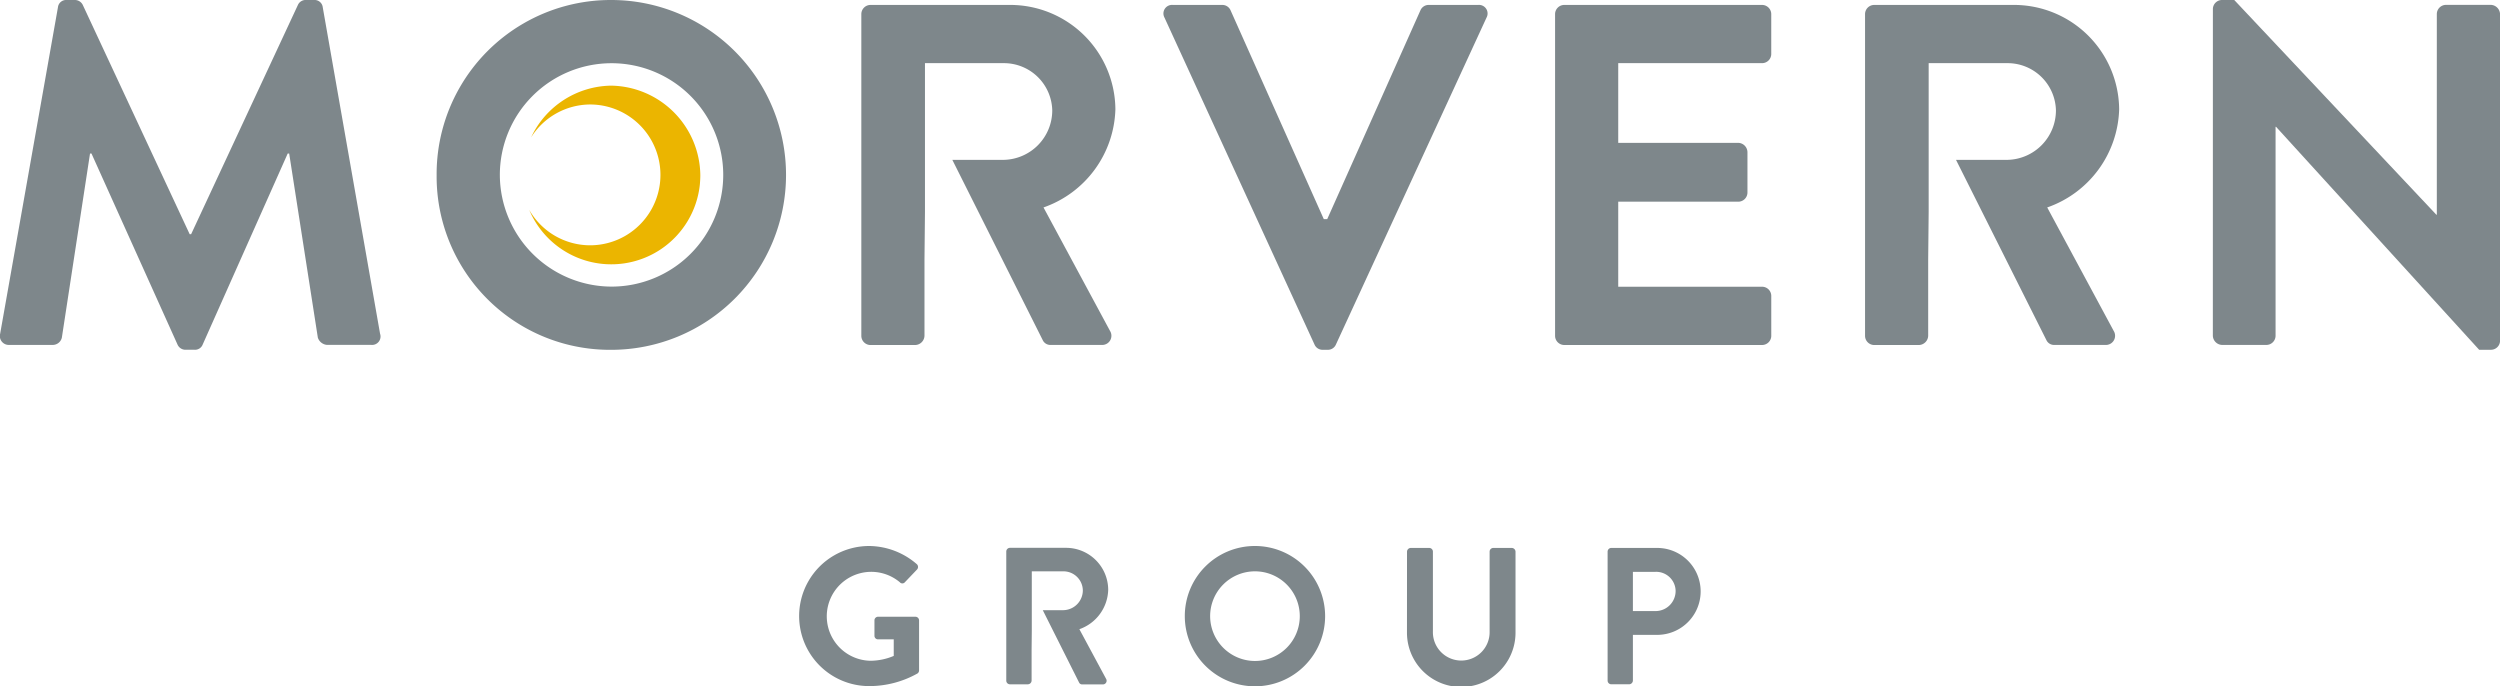
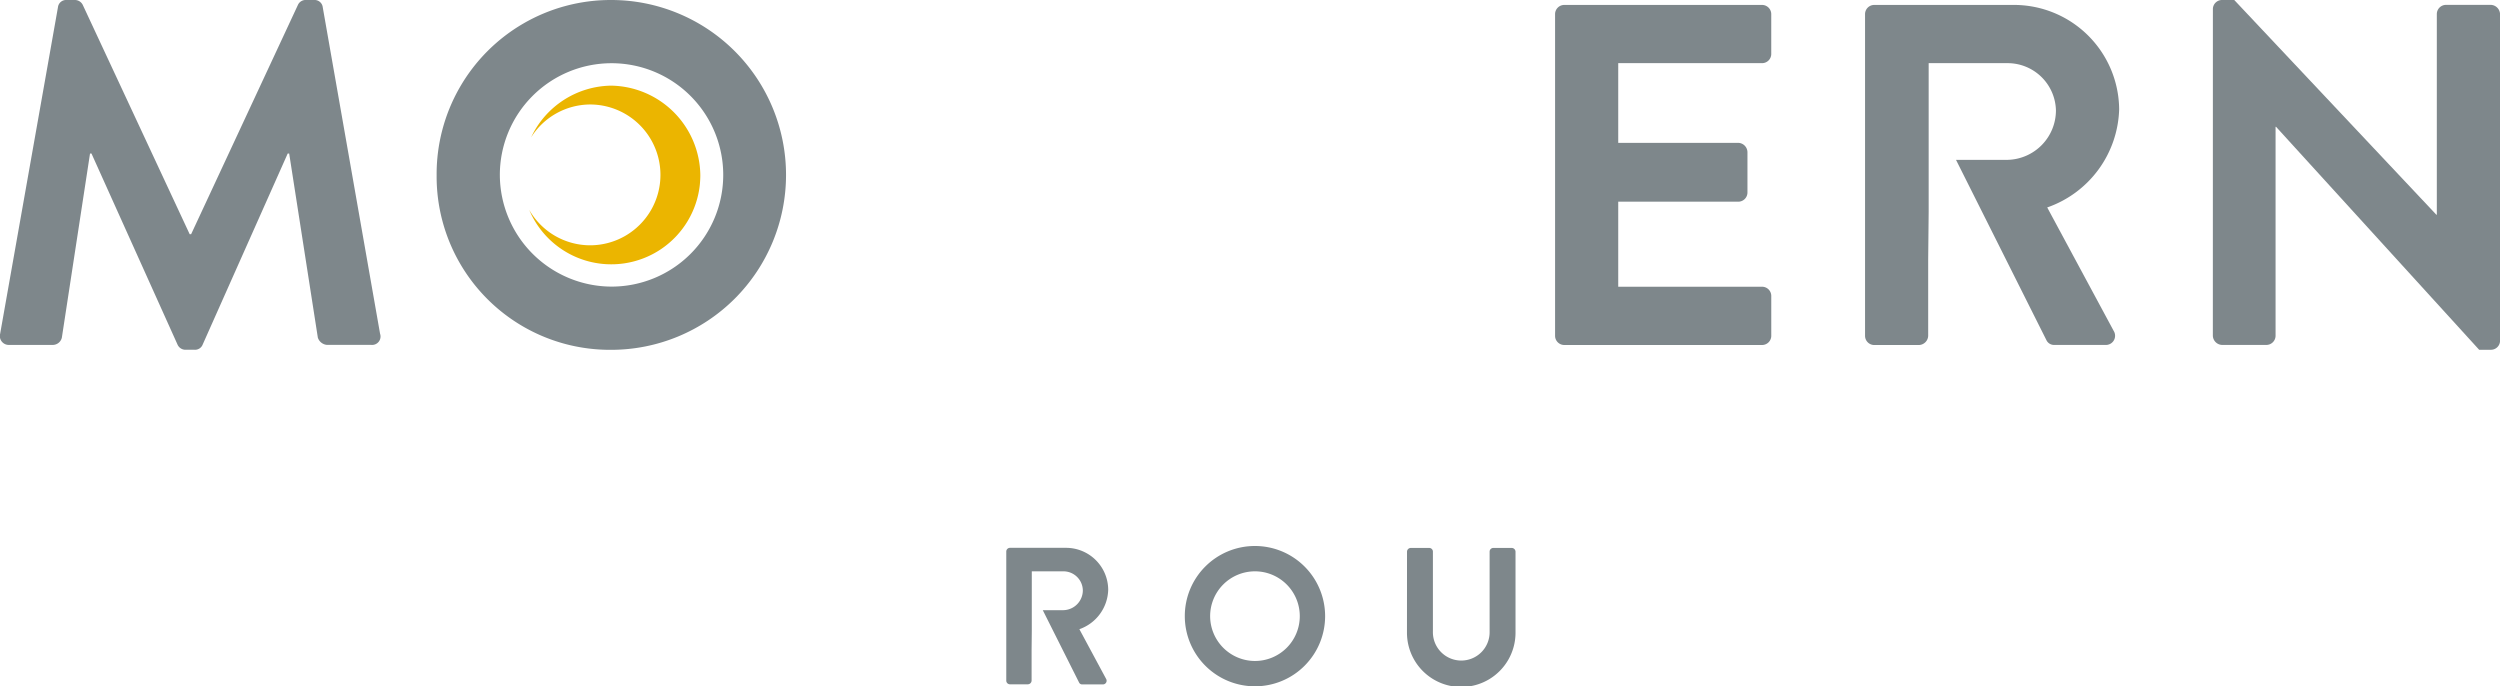
<svg xmlns="http://www.w3.org/2000/svg" width="118.631" height="32.566" viewBox="0 0 118.631 32.566">
  <defs>
    <clipPath id="clip-path">
      <rect id="Rectangle_4697" data-name="Rectangle 4697" width="118.631" height="32.566" fill="none" />
    </clipPath>
  </defs>
  <g id="Group_28946" data-name="Group 28946" transform="translate(0 0)">
    <g id="Group_28945" data-name="Group 28945" transform="translate(0 0)" clip-path="url(#clip-path)">
      <path id="Path_140950" data-name="Path 140950" d="M2.75.345A.389.389,0,0,1,3.165,0h.369a.419.419,0,0,1,.392.23L9,11.112h.07L14.139.23A.4.4,0,0,1,14.531,0H14.9a.389.389,0,0,1,.415.345l2.72,15.491a.4.4,0,0,1-.415.53h-2.1a.5.5,0,0,1-.438-.345l-1.36-8.737h-.069L9.62,16.344a.39.39,0,0,1-.392.253H8.813a.412.412,0,0,1-.392-.253L4.341,7.285H4.272L2.935,16.022a.446.446,0,0,1-.415.345H.445a.423.423,0,0,1-.438-.53Z" transform="translate(0 0)" fill="#7e878b" />
      <path id="Path_140951" data-name="Path 140951" d="M36.248,5.237a4.265,4.265,0,0,0-3.8,2.46,3.327,3.327,0,0,1,2.8-1.566,3.341,3.341,0,1,1,0,6.682,3.332,3.332,0,0,1-2.887-1.683,4.226,4.226,0,0,0,8.1-1.224c.011-.137.02-.275.02-.415a4.3,4.3,0,0,0-4.235-4.254" transform="translate(-7.249 -1.173)" fill="#ebb500" />
      <path id="Path_140952" data-name="Path 140952" d="M34.98,0a8.3,8.3,0,1,1,0,16.6A8.225,8.225,0,0,1,26.7,8.321,8.264,8.264,0,0,1,34.98,0m0,13.6A5.3,5.3,0,1,0,29.7,8.321,5.314,5.314,0,0,0,34.98,13.6" transform="translate(-5.981 0)" fill="#7e878b" />
-       <path id="Path_140953" data-name="Path 140953" d="M71.19.9a.407.407,0,0,1,.392-.6h2.351a.424.424,0,0,1,.392.253l4.426,9.913h.161L83.339.55A.423.423,0,0,1,83.73.3h2.351a.407.407,0,0,1,.392.6L79.327,16.411a.414.414,0,0,1-.392.254H78.7a.415.415,0,0,1-.392-.254Z" transform="translate(-15.933 -0.066)" fill="#7e878b" />
      <path id="Path_140954" data-name="Path 140954" d="M95.088.735A.438.438,0,0,1,95.526.3h9.382a.438.438,0,0,1,.438.438V2.626a.437.437,0,0,1-.438.437H98.085V6.844h5.694a.452.452,0,0,1,.438.438V9.2a.437.437,0,0,1-.438.437H98.085v4.035h6.824a.437.437,0,0,1,.438.437V16a.437.437,0,0,1-.438.437H95.526A.438.438,0,0,1,95.088,16Z" transform="translate(-21.296 -0.066)" fill="#7e878b" />
      <path id="Path_140955" data-name="Path 140955" d="M135.312.415A.434.434,0,0,1,135.75,0h.576l9.59,10.189h.022V.669a.438.438,0,0,1,.438-.438H148.5a.454.454,0,0,1,.438.438V16.184a.433.433,0,0,1-.438.414h-.553L138.309,6.017h-.023V15.93a.438.438,0,0,1-.438.438h-2.1a.453.453,0,0,1-.438-.438Z" transform="translate(-30.305 0)" fill="#7e878b" />
      <path id="Path_140956" data-name="Path 140956" d="M122.686,9.91A5.088,5.088,0,0,0,126.1,5.253,4.993,4.993,0,0,0,121.073.3h-6.593a.438.438,0,0,0-.438.438V16a.438.438,0,0,0,.438.438H116.6a.454.454,0,0,0,.438-.438v-3.62l.023-2.258V3.063h3.758A2.294,2.294,0,0,1,123.1,5.3a2.349,2.349,0,0,1-2.282,2.351h-2.46l4.3,8.575a.4.4,0,0,0,.369.208h2.42a.436.436,0,0,0,.392-.669Z" transform="translate(-25.541 -0.066)" fill="#7e878b" />
-       <path id="Path_140957" data-name="Path 140957" d="M61.313,9.91a5.088,5.088,0,0,0,3.411-4.657A4.993,4.993,0,0,0,59.7.3H53.106a.438.438,0,0,0-.438.438V16a.438.438,0,0,0,.438.438h2.121A.454.454,0,0,0,55.665,16v-3.62l.023-2.258V3.063h3.758A2.294,2.294,0,0,1,61.728,5.3a2.349,2.349,0,0,1-2.282,2.351h-2.46l4.3,8.575a.4.4,0,0,0,.369.208h2.42a.436.436,0,0,0,.392-.669Z" transform="translate(-11.796 -0.066)" fill="#7e878b" />
-       <path id="Path_140958" data-name="Path 140958" d="M52.193,33.386a3.5,3.5,0,0,1,2.256.86.179.179,0,0,1,.009.259l-.573.6a.157.157,0,0,1-.241,0,2.11,2.11,0,1,0-1.388,3.727,2.9,2.9,0,0,0,1.1-.23v-.786h-.74a.168.168,0,0,1-.175-.167v-.73a.17.17,0,0,1,.175-.176h1.776a.174.174,0,0,1,.166.176v2.367a.177.177,0,0,1-.074.148,4.673,4.673,0,0,1-2.293.6,3.324,3.324,0,0,1,0-6.648" transform="translate(-10.946 -7.477)" fill="#7e878b" />
      <path id="Path_140959" data-name="Path 140959" d="M75.768,33.386a3.329,3.329,0,1,1-3.32,3.338,3.323,3.323,0,0,1,3.32-3.338m0,5.456a2.127,2.127,0,1,0-2.118-2.118,2.131,2.131,0,0,0,2.118,2.118" transform="translate(-16.226 -7.477)" fill="#7e878b" />
      <path id="Path_140960" data-name="Path 140960" d="M86.035,33.68a.182.182,0,0,1,.175-.175h.879a.175.175,0,0,1,.175.175v3.782a1.346,1.346,0,1,0,2.691.009V33.68a.175.175,0,0,1,.176-.175h.878a.182.182,0,0,1,.175.175v3.847a2.575,2.575,0,0,1-5.151,0Z" transform="translate(-19.269 -7.504)" fill="#7e878b" />
-       <path id="Path_140961" data-name="Path 140961" d="M98.3,33.681a.176.176,0,0,1,.175-.176h2.173a2.062,2.062,0,1,1,.009,4.125H99.5V39.8a.182.182,0,0,1-.175.175h-.851A.175.175,0,0,1,98.3,39.8Zm2.275,2.82a.953.953,0,0,0,.952-.962.922.922,0,0,0-.952-.9H99.5V36.5Z" transform="translate(-22.015 -7.504)" fill="#7e878b" />
      <path id="Path_140962" data-name="Path 140962" d="M65,37.361a2.04,2.04,0,0,0,1.368-1.868A2,2,0,0,0,64.351,33.5H61.706a.176.176,0,0,0-.175.176V39.8a.175.175,0,0,0,.175.176h.851a.182.182,0,0,0,.176-.176V38.35l.009-.906V34.615h1.507a.92.92,0,0,1,.915.9.942.942,0,0,1-.915.943h-.986l1.726,3.44a.159.159,0,0,0,.148.083h.971a.175.175,0,0,0,.157-.269Z" transform="translate(-13.781 -7.504)" fill="#7e878b" />
    </g>
  </g>
</svg>